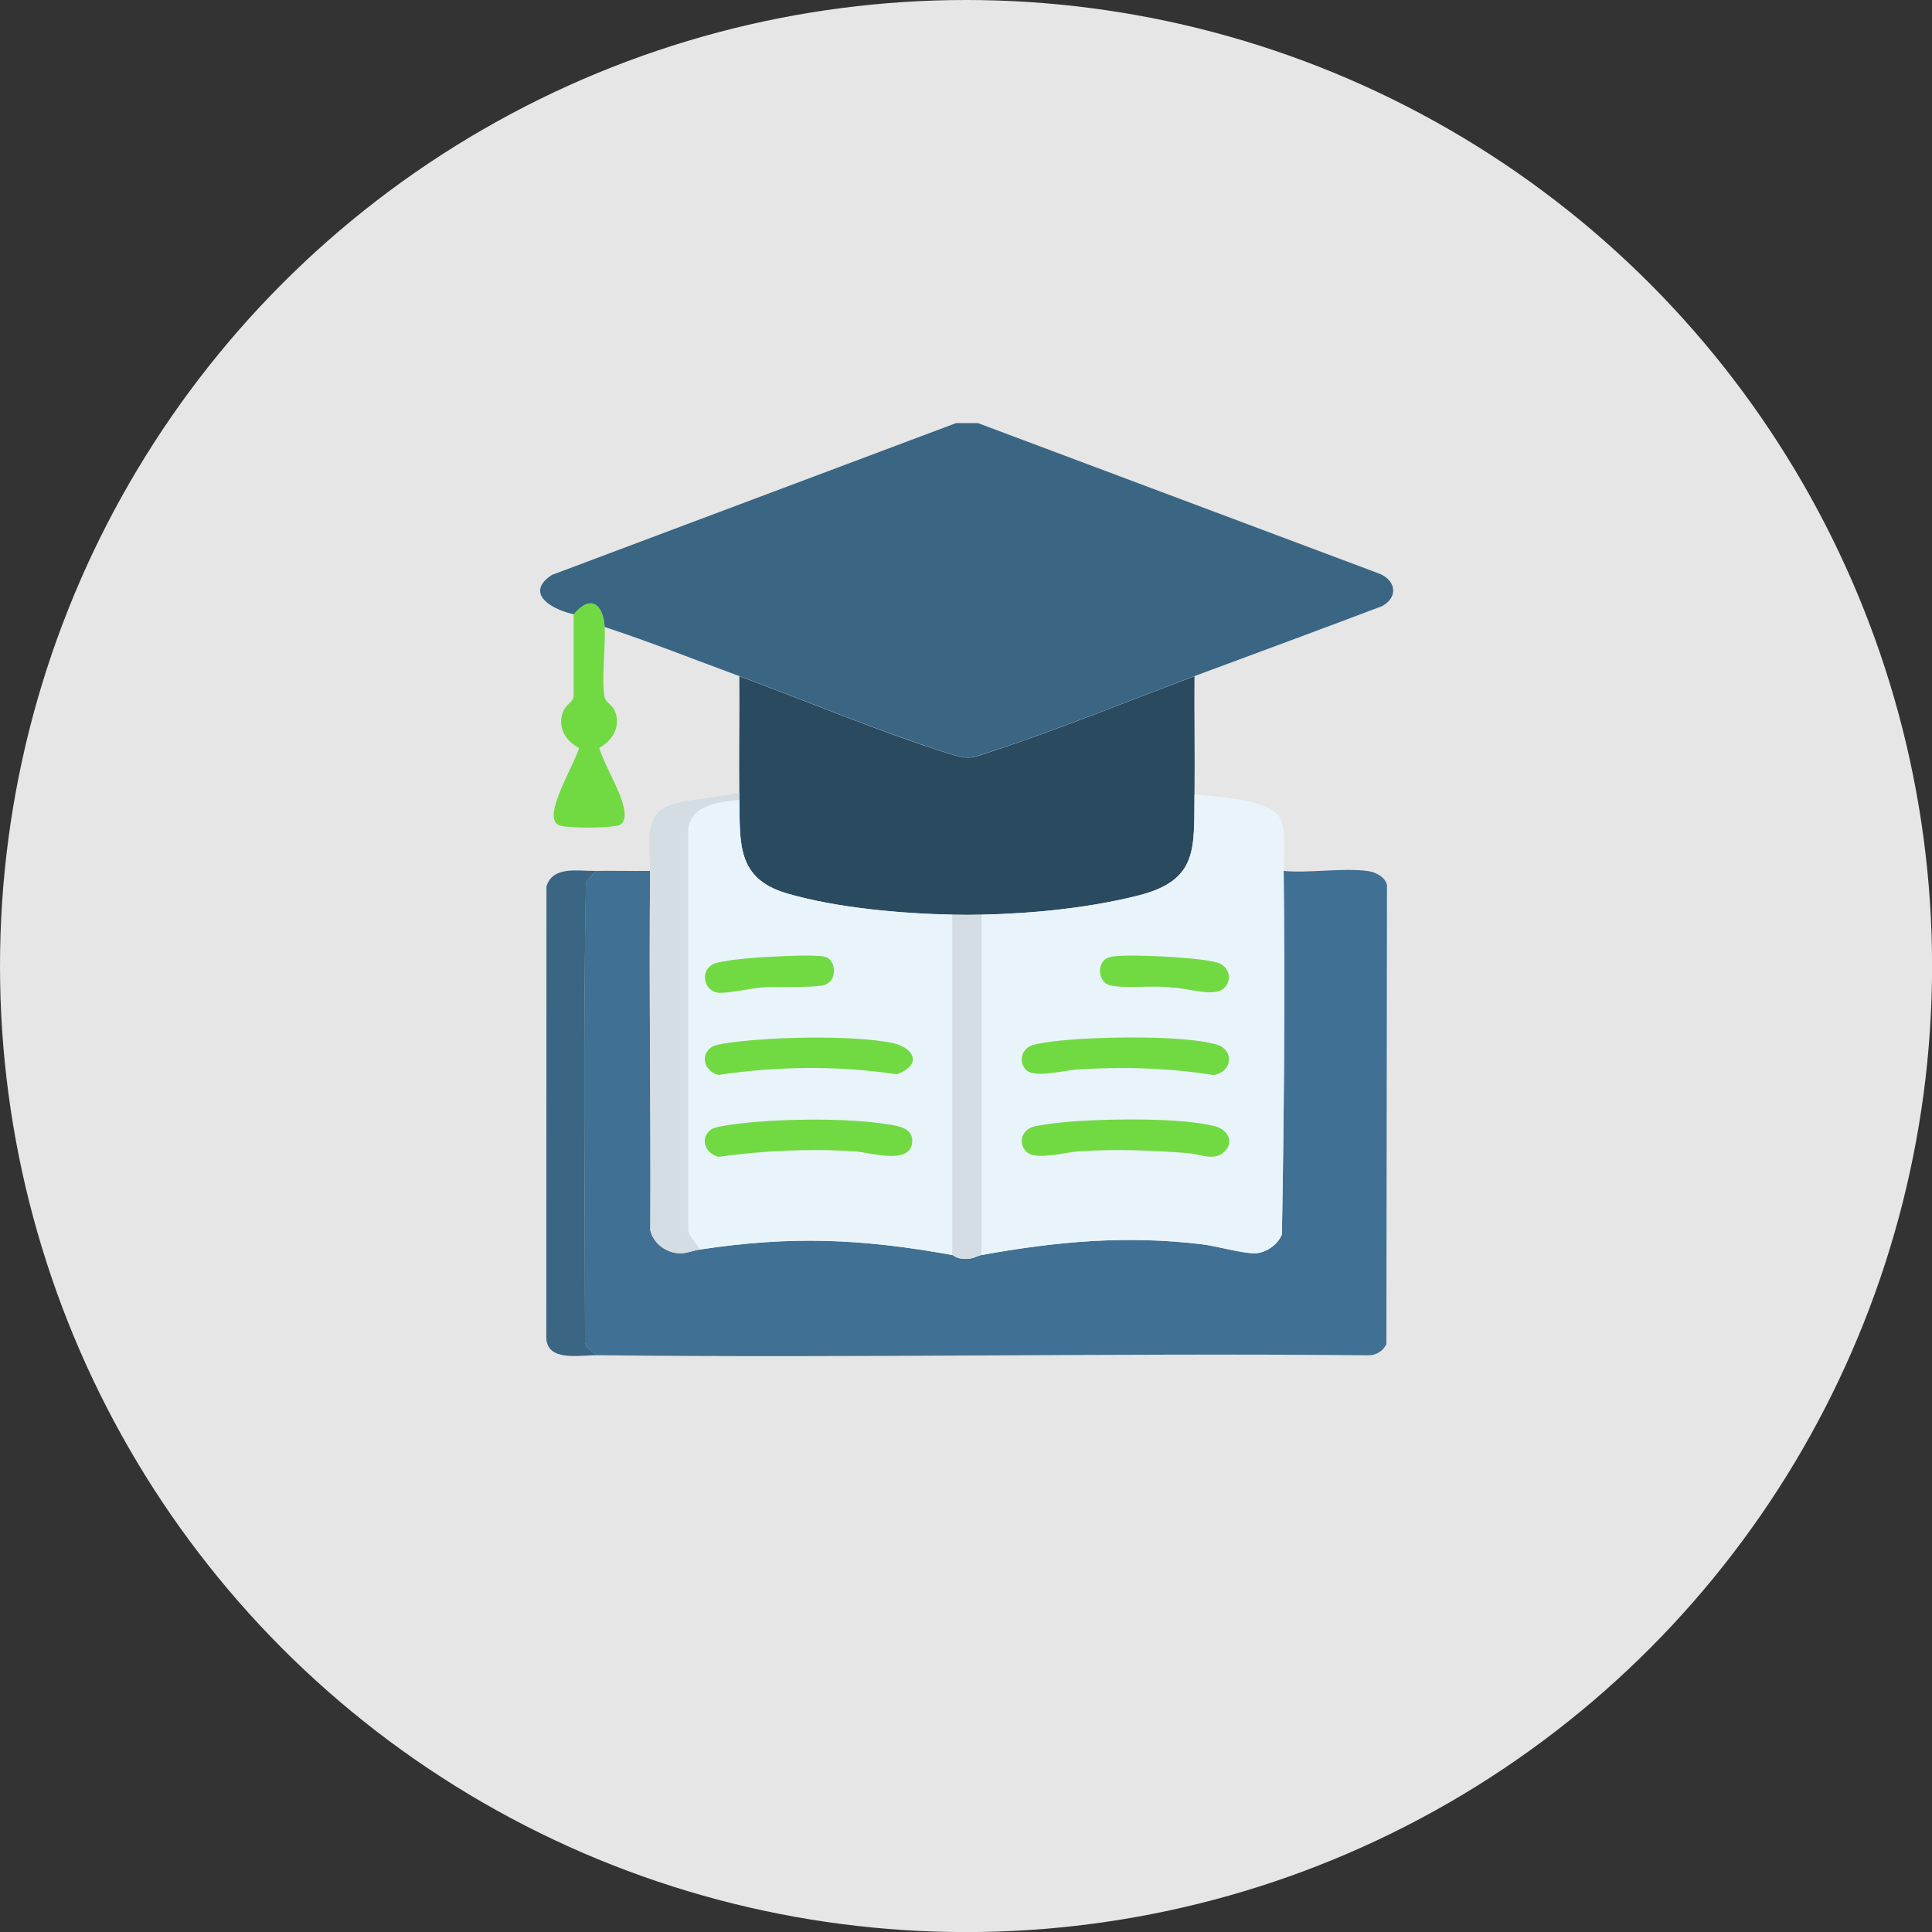
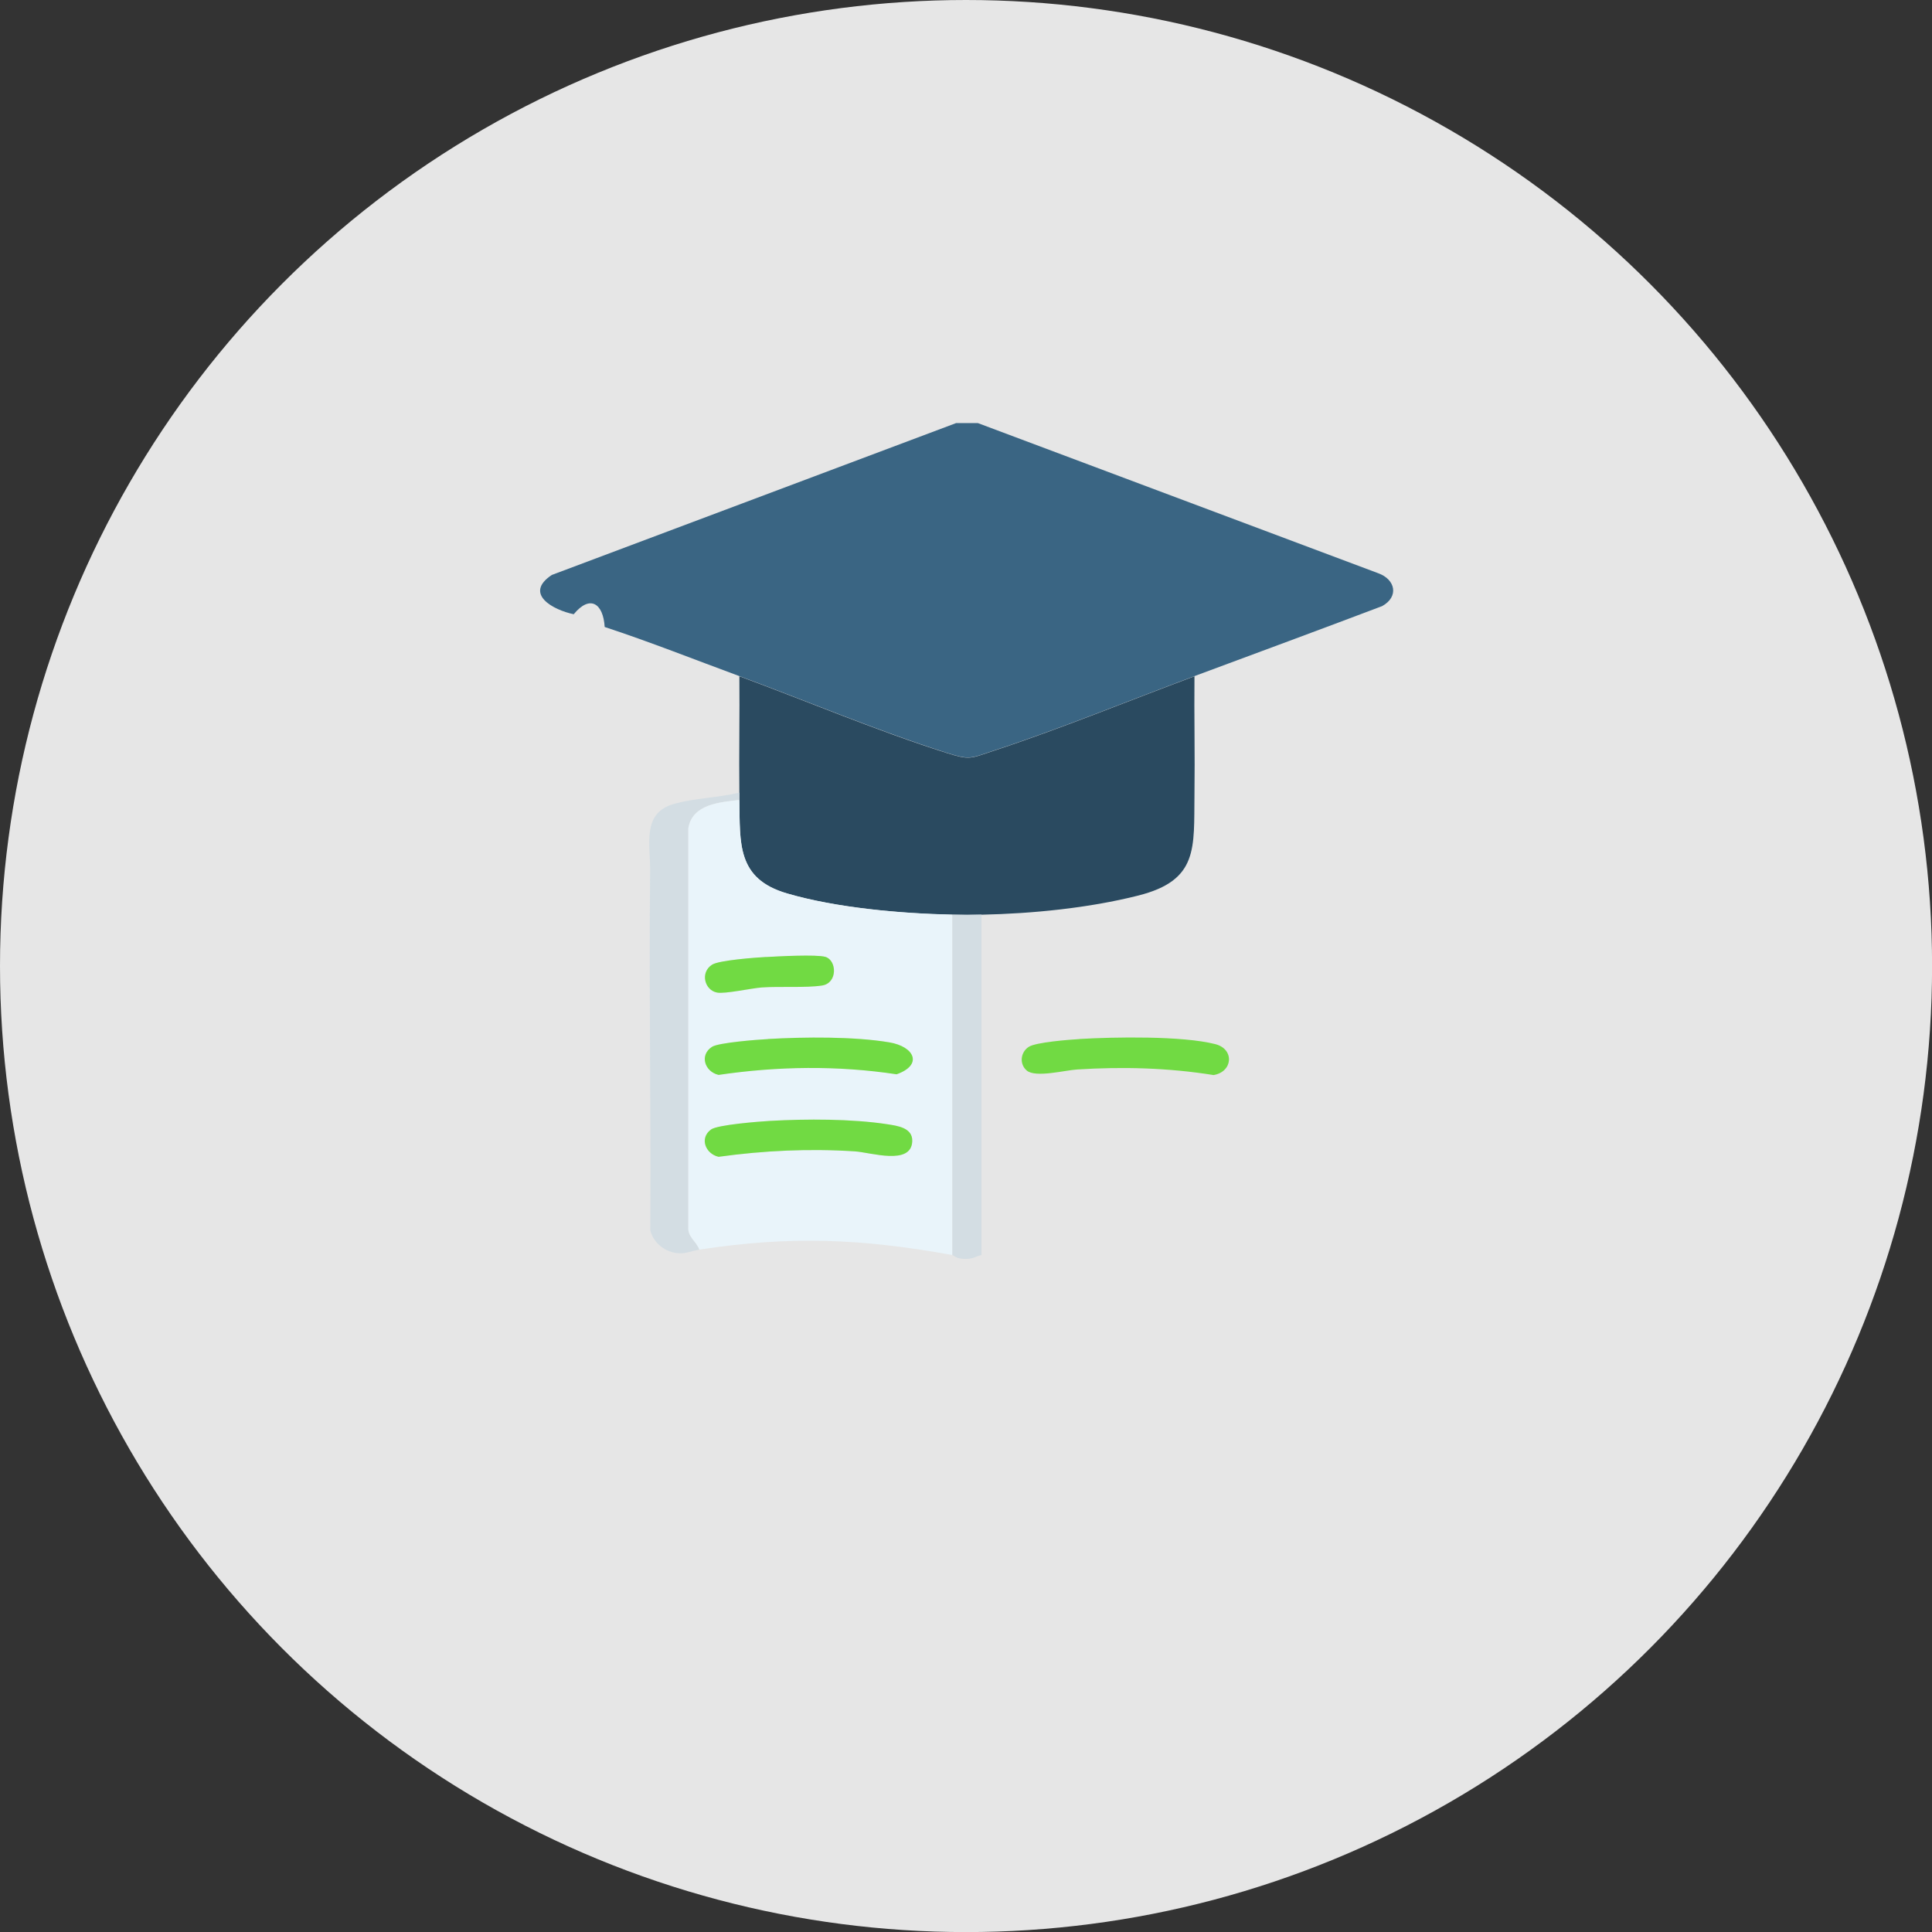
<svg xmlns="http://www.w3.org/2000/svg" id="Layer_1" data-name="Layer 1" viewBox="0 0 252.89 252.89">
  <rect x="0" y="0" width="252.89" height="252.89" fill="#333333" stroke="none" />
  <defs>
    <style>
      .cls-1 {
        fill: #3a6583;
      }

      .cls-2 {
        fill: #407093;
      }

      .cls-3 {
        fill: #71da43;
      }

      .cls-4 {
        fill: #e9f4fa;
      }

      .cls-5 {
        fill: #d3dde3;
      }

      .cls-6 {
        fill: #2a4a60;
      }

      .cls-7 {
        fill: #e6e6e6;
      }
    </style>
  </defs>
  <circle class="cls-7" cx="126.45" cy="126.45" r="126.45" />
  <g>
-     <path class="cls-3" d="M79.14,82.07c.16,2.65-.44,6.82,0,9.17.13.67.92.99,1.24,1.62,1.01,2.04-.1,4.02-1.94,5.04.73,2.37,2.69,5.43,3.2,7.75.16.71.29,1.76-.37,2.25-.74.56-7.34.56-8.16.09-.35-.2-.5-.45-.59-.84-.45-2.02,2.62-7.1,3.28-9.24-1.89-.93-3-3.02-1.95-5.05.33-.64,1.11-.99,1.23-1.63v-10.84c2.14-2.59,3.87-1.44,4.06,1.67Z" />
    <g>
      <g>
        <path class="cls-1" d="M128,55.38l52.42,19.66c2.24.81,2.72,3.07.49,4.3-8.17,3.09-16.37,6.12-24.56,9.16-8.62,3.21-17.65,6.92-26.33,9.77-3.03,1-3.05,1.24-6.2.24-8.87-2.82-18.22-6.76-27.04-10.01-5.87-2.16-11.69-4.48-17.63-6.43-.19-3.1-1.92-4.26-4.05-1.67-2.69-.55-6.59-2.67-2.87-5.14l52.92-19.88h2.86Z" />
        <path class="cls-6" d="M156.35,88.51c-.05,5.16.07,10.33,0,15.49-.09,7.02.56,11.23-7.38,13.23-6.47,1.63-13.82,2.36-20.5,2.5-1.26.03-2.55.03-3.81,0-6.71-.14-15.21-.89-21.65-2.78-6.58-1.93-6.14-6.53-6.23-12.23,0-.32,0-.64,0-.95-.06-5.08.05-10.17,0-15.25,8.82,3.25,18.17,7.2,27.04,10.01,3.15,1,3.17.76,6.2-.24,8.68-2.85,17.7-6.56,26.33-9.77Z" />
      </g>
      <g>
        <g>
-           <path class="cls-2" d="M85.1,114c-.17,15.68.11,31.37.02,47.05.45,1.85,2.3,3.09,4.15,3,.72-.04,1.55-.37,2.27-.48,12-1.83,21.25-1.44,33.12.71.15.03.47.41,1.3.49,1.44.13,1.75-.35,2.51-.49,9.81-1.78,18.93-2.61,28.92-1.4,1.9.23,5.31,1.23,6.93,1.17,1.4-.05,3.01-1.18,3.47-2.5.29-15.79.39-31.73.23-47.55,3.46.32,7.69-.44,11.06.02.97.13,2.24.78,2.47,1.82l-.08,60.11c-.45.91-1.32,1.45-2.36,1.45-33.64-.32-67.3.38-100.93-.01-.65-.49-1.32-.76-1.61-1.61-.02-20.08-.26-40.24.12-60.29l1.25-1.49c2.38-.04,4.77.03,7.15,0Z" />
-           <path class="cls-1" d="M77.95,114l-1.25,1.49c-.38,20.05-.14,40.21-.12,60.29.29.85.96,1.12,1.61,1.61-2.28-.03-6.56.9-6.68-2.25l.02-59.1c.81-2.75,4.16-2,6.42-2.04Z" />
-         </g>
+           </g>
        <g>
-           <path class="cls-4" d="M168.03,114c.17,15.83.06,31.76-.23,47.55-.46,1.32-2.08,2.45-3.47,2.5-1.62.05-5.03-.94-6.93-1.17-9.99-1.22-19.11-.38-28.92,1.4v-44.56c6.67-.14,14.02-.87,20.5-2.5,7.94-2,7.29-6.21,7.38-13.23,2.76.34,9.6.51,11.16,3.02.9,1.44.5,5.12.52,6.99ZM145.32,125.26c-1.86.42-1.73,3.33,0,3.71,2.08.46,5.78-.04,8.05.29,1.83-.03,5.64,1.41,6.92,0,1.11-1.21.47-2.88-1.02-3.29-1.6-.44-5.32-.69-7.09-.78-1.54-.07-5.55-.23-6.87.06ZM141.29,136c-1.34.08-5.66.41-6.61,1.01-1.09.69-1.28,2.25-.27,3.11,1.15.97,5-.04,6.58-.14,5.98-.38,11.95-.23,17.87.73,2.54-.42,2.76-3.4.22-4.05-4.31-1.09-13.2-.94-17.78-.67ZM141.53,146.72c-1.35.08-5.92.42-6.85,1.01-1.08.69-1.25,2.04-.38,2.99,1.13,1.25,5.23.09,6.93-.02,4.87-.32,9.44-.14,14.29.24,1.46.11,3.26.99,4.53,0,1.59-1.24.79-3.06-1.02-3.52-4.31-1.1-12.94-.97-17.5-.7Z" />
          <path class="cls-5" d="M96.78,104.71c-2.59.3-6.14.54-6.68,3.69v52.2c-.13,1.3,1.07,1.9,1.44,2.97-.72.11-1.55.44-2.27.48-1.85.09-3.7-1.15-4.15-3,.1-15.68-.18-31.37-.02-47.05.04-3.46-1.1-7.55,3.05-8.75,2.78-.8,5.82-.82,8.63-1.5,0,.32,0,.64,0,.95Z" />
          <path class="cls-4" d="M96.78,104.71c.09,5.7-.34,10.31,6.23,12.23,6.43,1.89,14.94,2.64,21.65,2.78v44.56c-11.87-2.15-21.13-2.54-33.12-.71-.36-1.07-1.56-1.67-1.44-2.97v-52.2c.54-3.15,4.1-3.39,6.68-3.69ZM100.3,125.27c-1.38.08-6.15.42-7.09,1.01-1.59,1-.99,3.32.64,3.65,1.03.2,4.54-.58,5.9-.67,2.34-.16,5.7.08,7.85-.25s1.94-3.31.44-3.75c-1.17-.34-6.22-.07-7.74.02ZM100.54,136c-1.35.08-6.46.46-7.33,1.01-1.7,1.08-.96,3.27.85,3.68,7.73-1.13,15.57-1.25,23.3-.08,3.48-1.23,2.33-3.63-.95-4.18-4.65-.78-11.12-.7-15.87-.44ZM100.78,146.72c-1.39.08-6.83.49-7.7,1.12-1.57,1.12-.73,3.2.98,3.58,5.93-.82,11.88-1.1,17.85-.71,2.05.13,7.38,1.9,7.5-1.34.06-1.76-1.96-2.01-3.24-2.21-4.67-.72-10.65-.7-15.39-.44Z" />
          <path class="cls-5" d="M128.47,119.72v44.56c-.76.14-1.07.61-2.51.49-.83-.07-1.15-.46-1.3-.49v-44.56c1.26.03,2.55.03,3.81,0Z" />
-           <path class="cls-3" d="M141.53,146.72c4.57-.27,13.19-.4,17.5.7,1.81.46,2.61,2.28,1.02,3.52-1.27.99-3.07.11-4.53,0-4.85-.38-9.42-.55-14.29-.24-1.71.11-5.8,1.26-6.93.02-.86-.95-.7-2.3.38-2.99.94-.59,5.5-.93,6.85-1.01Z" />
+           <path class="cls-3" d="M141.53,146.72Z" />
          <path class="cls-3" d="M141.29,136c4.58-.27,13.47-.43,17.78.67,2.54.64,2.32,3.63-.22,4.05-5.92-.95-11.89-1.11-17.87-.73-1.58.1-5.43,1.11-6.58.14-1.01-.86-.82-2.42.27-3.11.95-.6,5.28-.93,6.61-1.01Z" />
-           <path class="cls-3" d="M145.32,125.26c1.32-.29,5.33-.14,6.87-.06,1.77.09,5.49.34,7.09.78,1.49.41,2.12,2.08,1.02,3.29-1.28,1.4-5.09-.04-6.92,0-2.27-.34-5.97.17-8.05-.29-1.73-.38-1.87-3.29,0-3.71Z" />
          <path class="cls-3" d="M100.78,146.72c4.74-.27,10.72-.28,15.39.44,1.28.2,3.3.45,3.24,2.21-.11,3.24-5.45,1.47-7.5,1.34-5.97-.39-11.92-.11-17.85.71-1.71-.38-2.55-2.45-.98-3.58.87-.62,6.31-1.04,7.7-1.12Z" />
          <path class="cls-3" d="M100.54,136c4.75-.27,11.22-.34,15.87.44,3.28.55,4.44,2.95.95,4.18-7.73-1.17-15.57-1.06-23.3.08-1.81-.41-2.55-2.6-.85-3.68.87-.55,5.98-.94,7.33-1.01Z" />
          <path class="cls-3" d="M100.3,125.27c1.53-.09,6.58-.36,7.74-.02,1.5.44,1.63,3.43-.44,3.75s-5.51.09-7.85.25c-1.36.09-4.87.88-5.9.67-1.64-.32-2.23-2.64-.64-3.65.94-.59,5.71-.93,7.09-1.01Z" />
        </g>
      </g>
    </g>
  </g>
</svg>